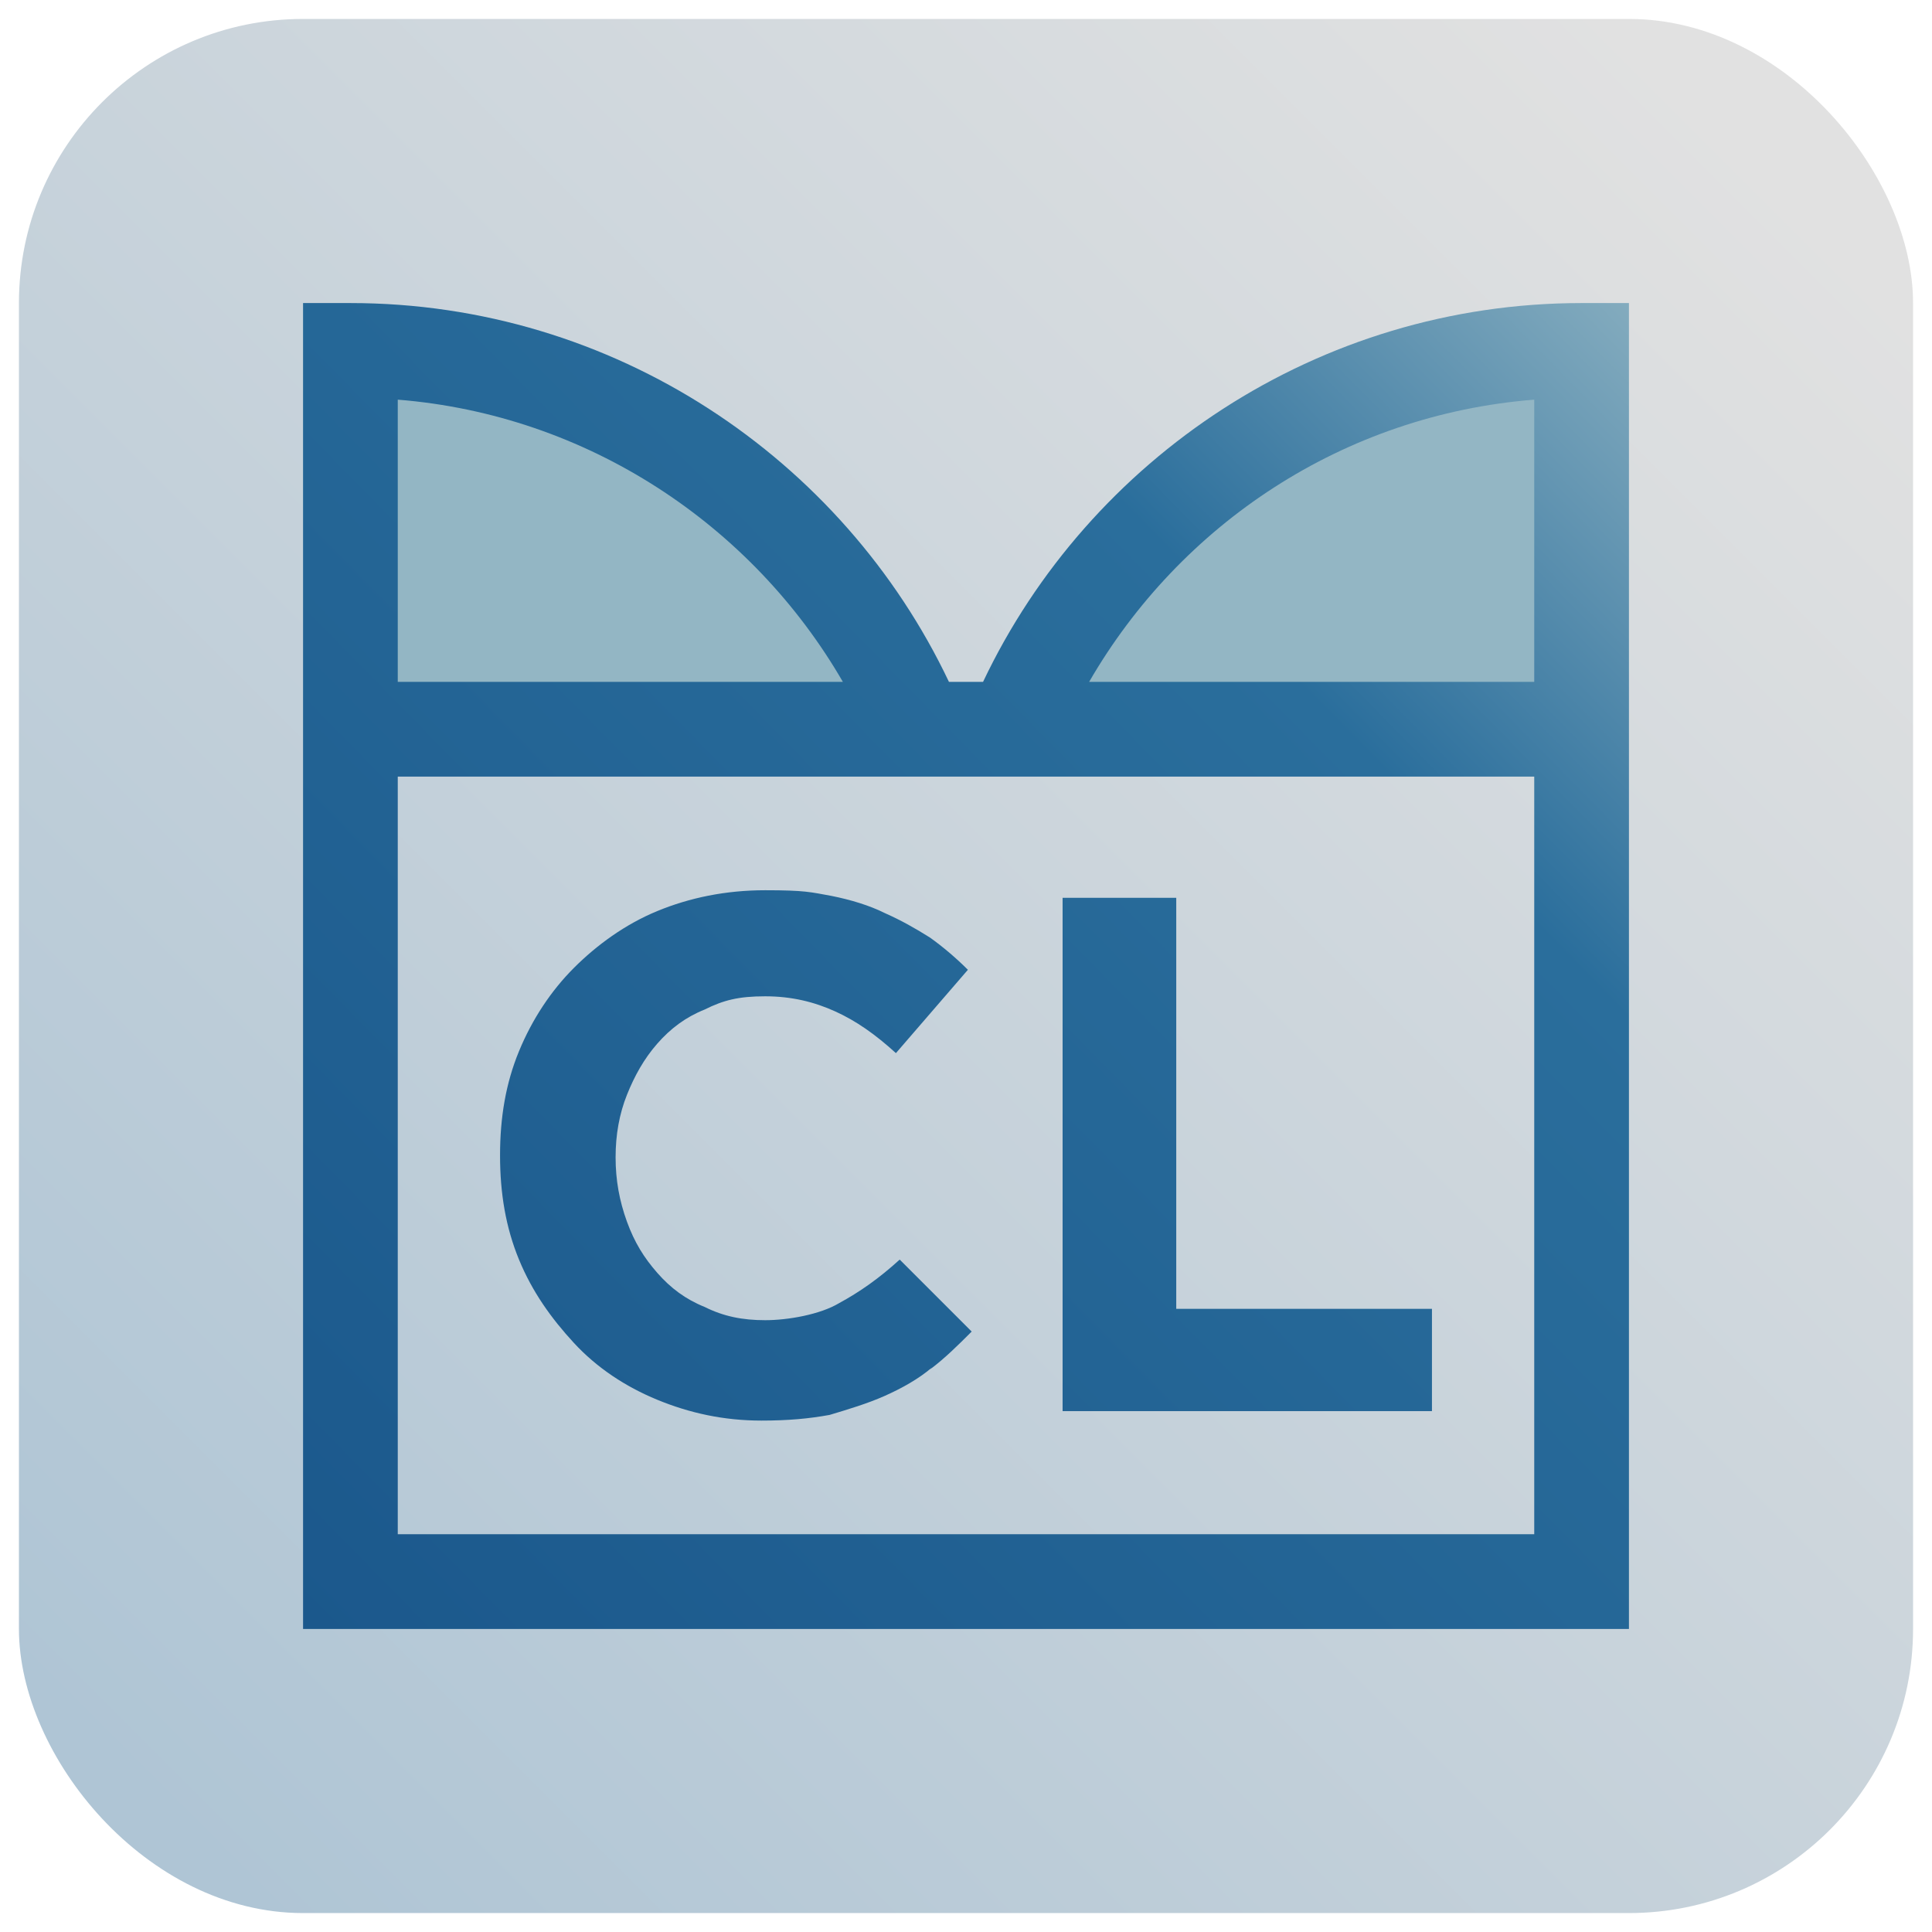
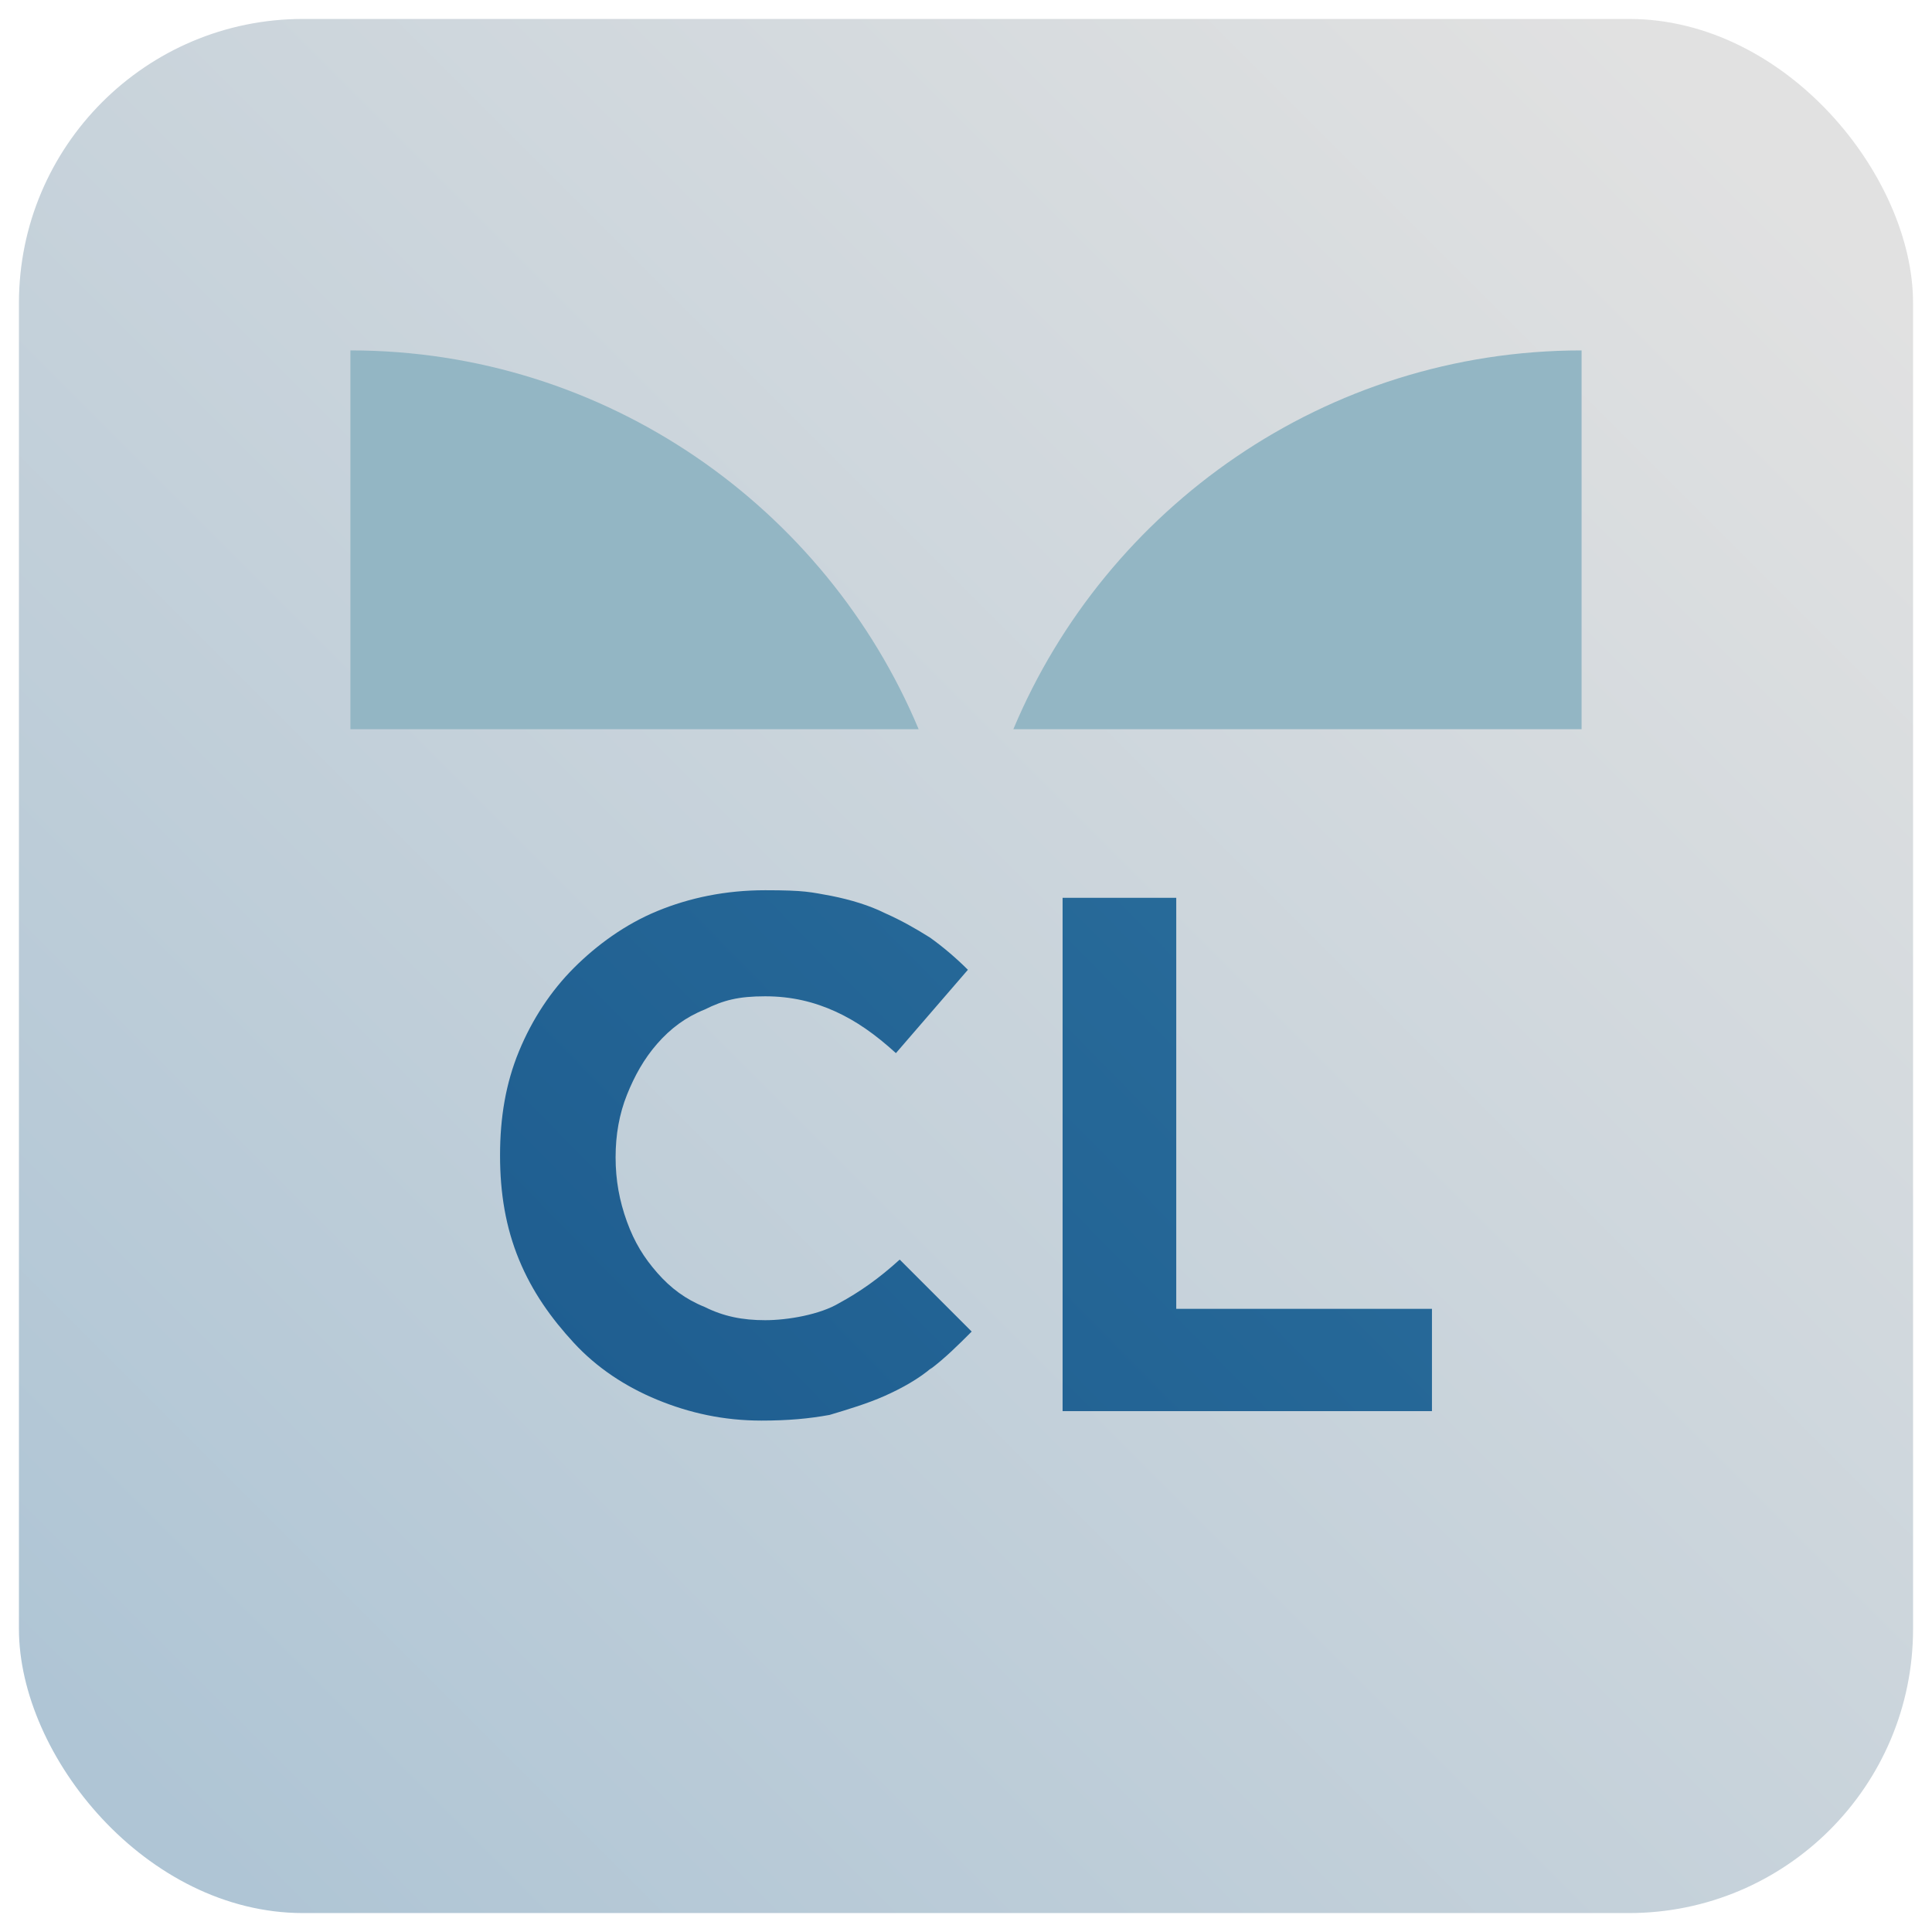
<svg xmlns="http://www.w3.org/2000/svg" xmlns:xlink="http://www.w3.org/1999/xlink" viewBox="0 0 102 102">
  <defs>
    <linearGradient id="b" x1="93.1" x2="7.3" y1="8.9" y2="94.7" gradientUnits="userSpaceOnUse">
      <stop offset="0" stop-color="#e1e1e1" />
      <stop offset="1" stop-color="#afc5d5" />
    </linearGradient>
    <linearGradient id="a" x1="15.6" x2="89.6" y1="85.8" y2="13.1" gradientUnits="userSpaceOnUse">
      <stop offset="0" stop-color="#1b588c" />
      <stop offset=".7" stop-color="#2a6e9c" />
      <stop offset="1" stop-color="#93b6c4" />
    </linearGradient>
    <linearGradient xlink:href="#a" id="c" x1="15.5" x2="89.5" y1="85.6" y2="12.9" />
    <linearGradient xlink:href="#a" id="d" x1="27.9" x2="101.9" y1="98.3" y2="25.6" />
  </defs>
  <rect width="100" height="100" x="1" y="1" rx="15" ry="15" style="fill:url(#b)" />
  <path d="M18.5 18.5v20h30c-4.9-11.7-16.5-20-30-20Zm35 20h30v-20c-13.5 0-25.1 8.3-30 20Z" style="fill:#93b6c4" />
-   <path d="M83.5 16c-13.9 0-26 8.2-31.6 20h-1.8c-5.6-11.8-17.7-20-31.6-20H16v70h70V16h-2.5ZM21 21.1c10 .8 18.7 6.6 23.5 14.9H21V21.1ZM81 81H21V41h60v40ZM57.5 36c4.8-8.3 13.4-14.1 23.5-14.9V36H57.5Z" style="fill:url(#a)" />
  <path d="M49.2 72.2c-.7.6-1.6 1.1-2.5 1.5-.9.4-1.9.7-2.9 1-1.1.2-2.2.3-3.6.3-2 0-3.8-.4-5.5-1.1-1.7-.7-3.2-1.7-4.4-3-1.2-1.3-2.2-2.7-2.9-4.4s-1-3.5-1-5.5.3-3.8 1-5.5c.7-1.7 1.7-3.2 2.9-4.4s2.7-2.3 4.4-3c1.7-.7 3.6-1.1 5.7-1.1s2.4.1 3.5.3c1 .2 2 .5 2.8.9.9.4 1.6.8 2.4 1.3.7.5 1.4 1.1 2 1.7l-3.8 4.4c-1.1-1-2.1-1.7-3.2-2.2-1.1-.5-2.3-.8-3.7-.8s-2.2.2-3.2.7c-1 .4-1.8 1-2.5 1.8s-1.2 1.7-1.6 2.7c-.4 1-.6 2.1-.6 3.3 0 1.2.2 2.3.6 3.4s.9 1.9 1.6 2.7c.7.8 1.5 1.4 2.5 1.8 1 .5 2 .7 3.2.7s2.9-.3 3.9-.9c1.1-.6 2.1-1.3 3.2-2.3l3.8 3.8c-.7.7-1.4 1.4-2.2 2Z" style="fill:url(#c)" />
  <path d="M56.1 74.5V47.4h6v21.7h13.5v5.4H56.1Z" style="fill:url(#d)" />
</svg>